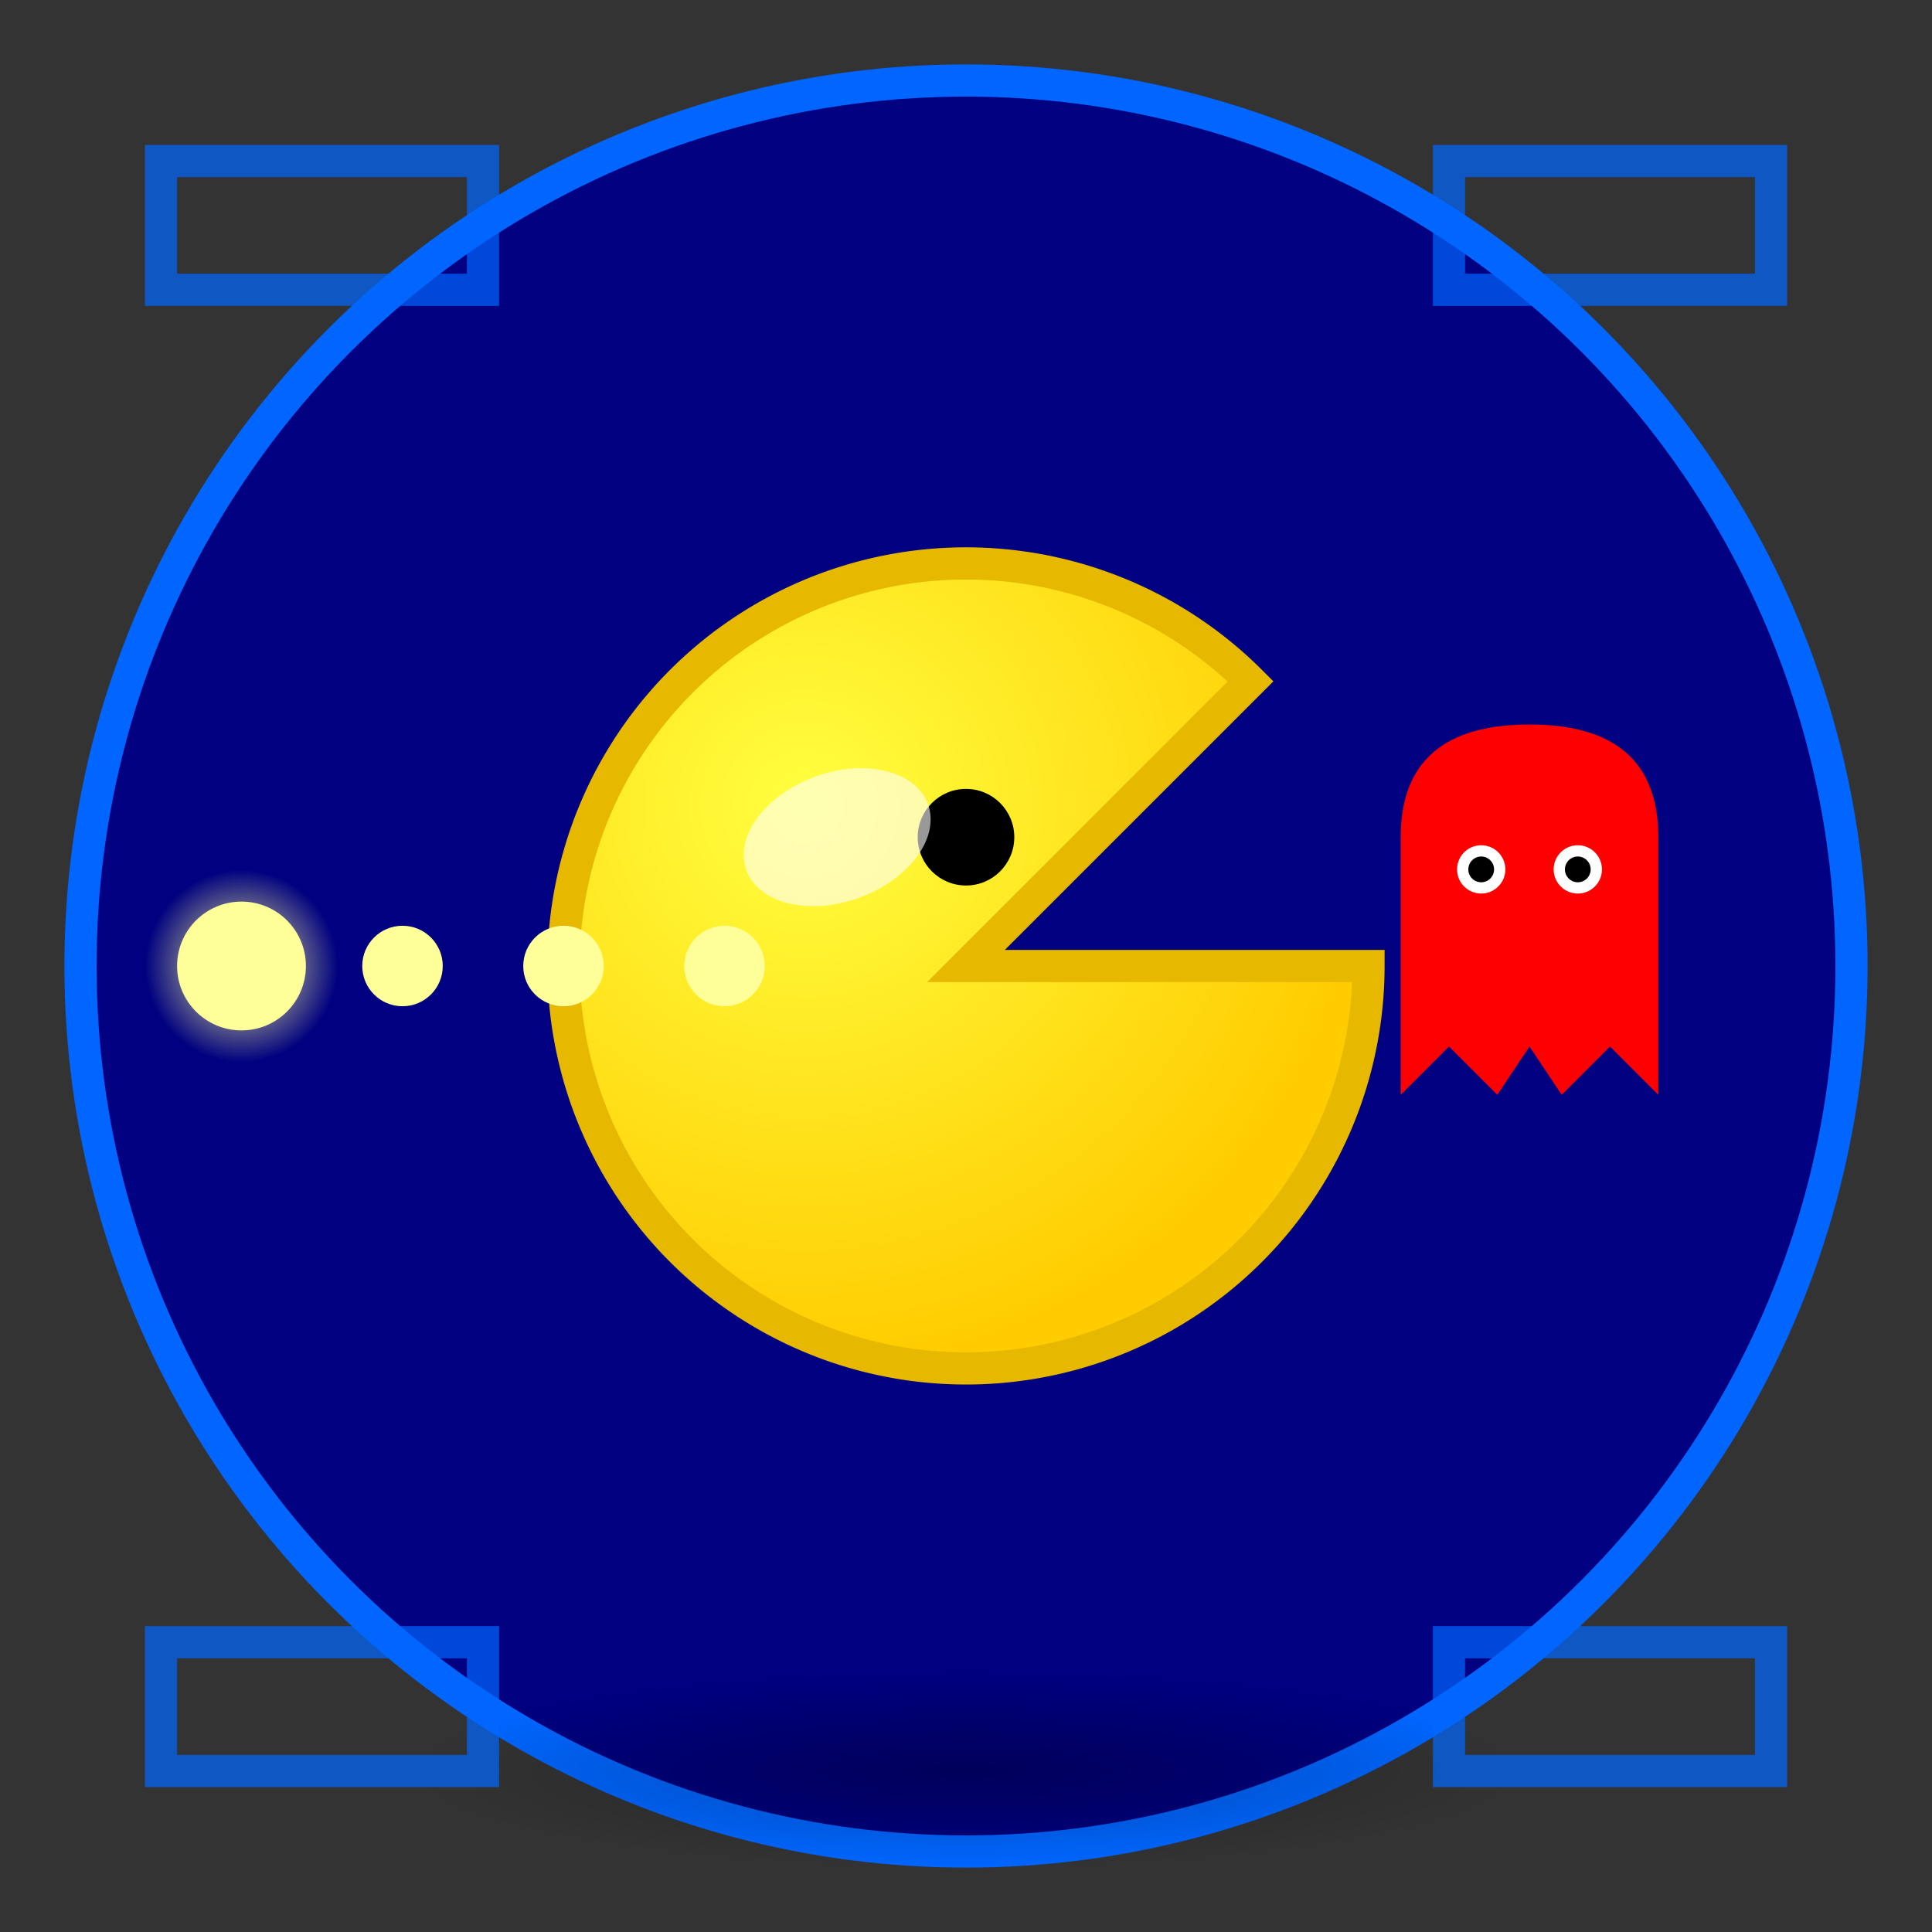
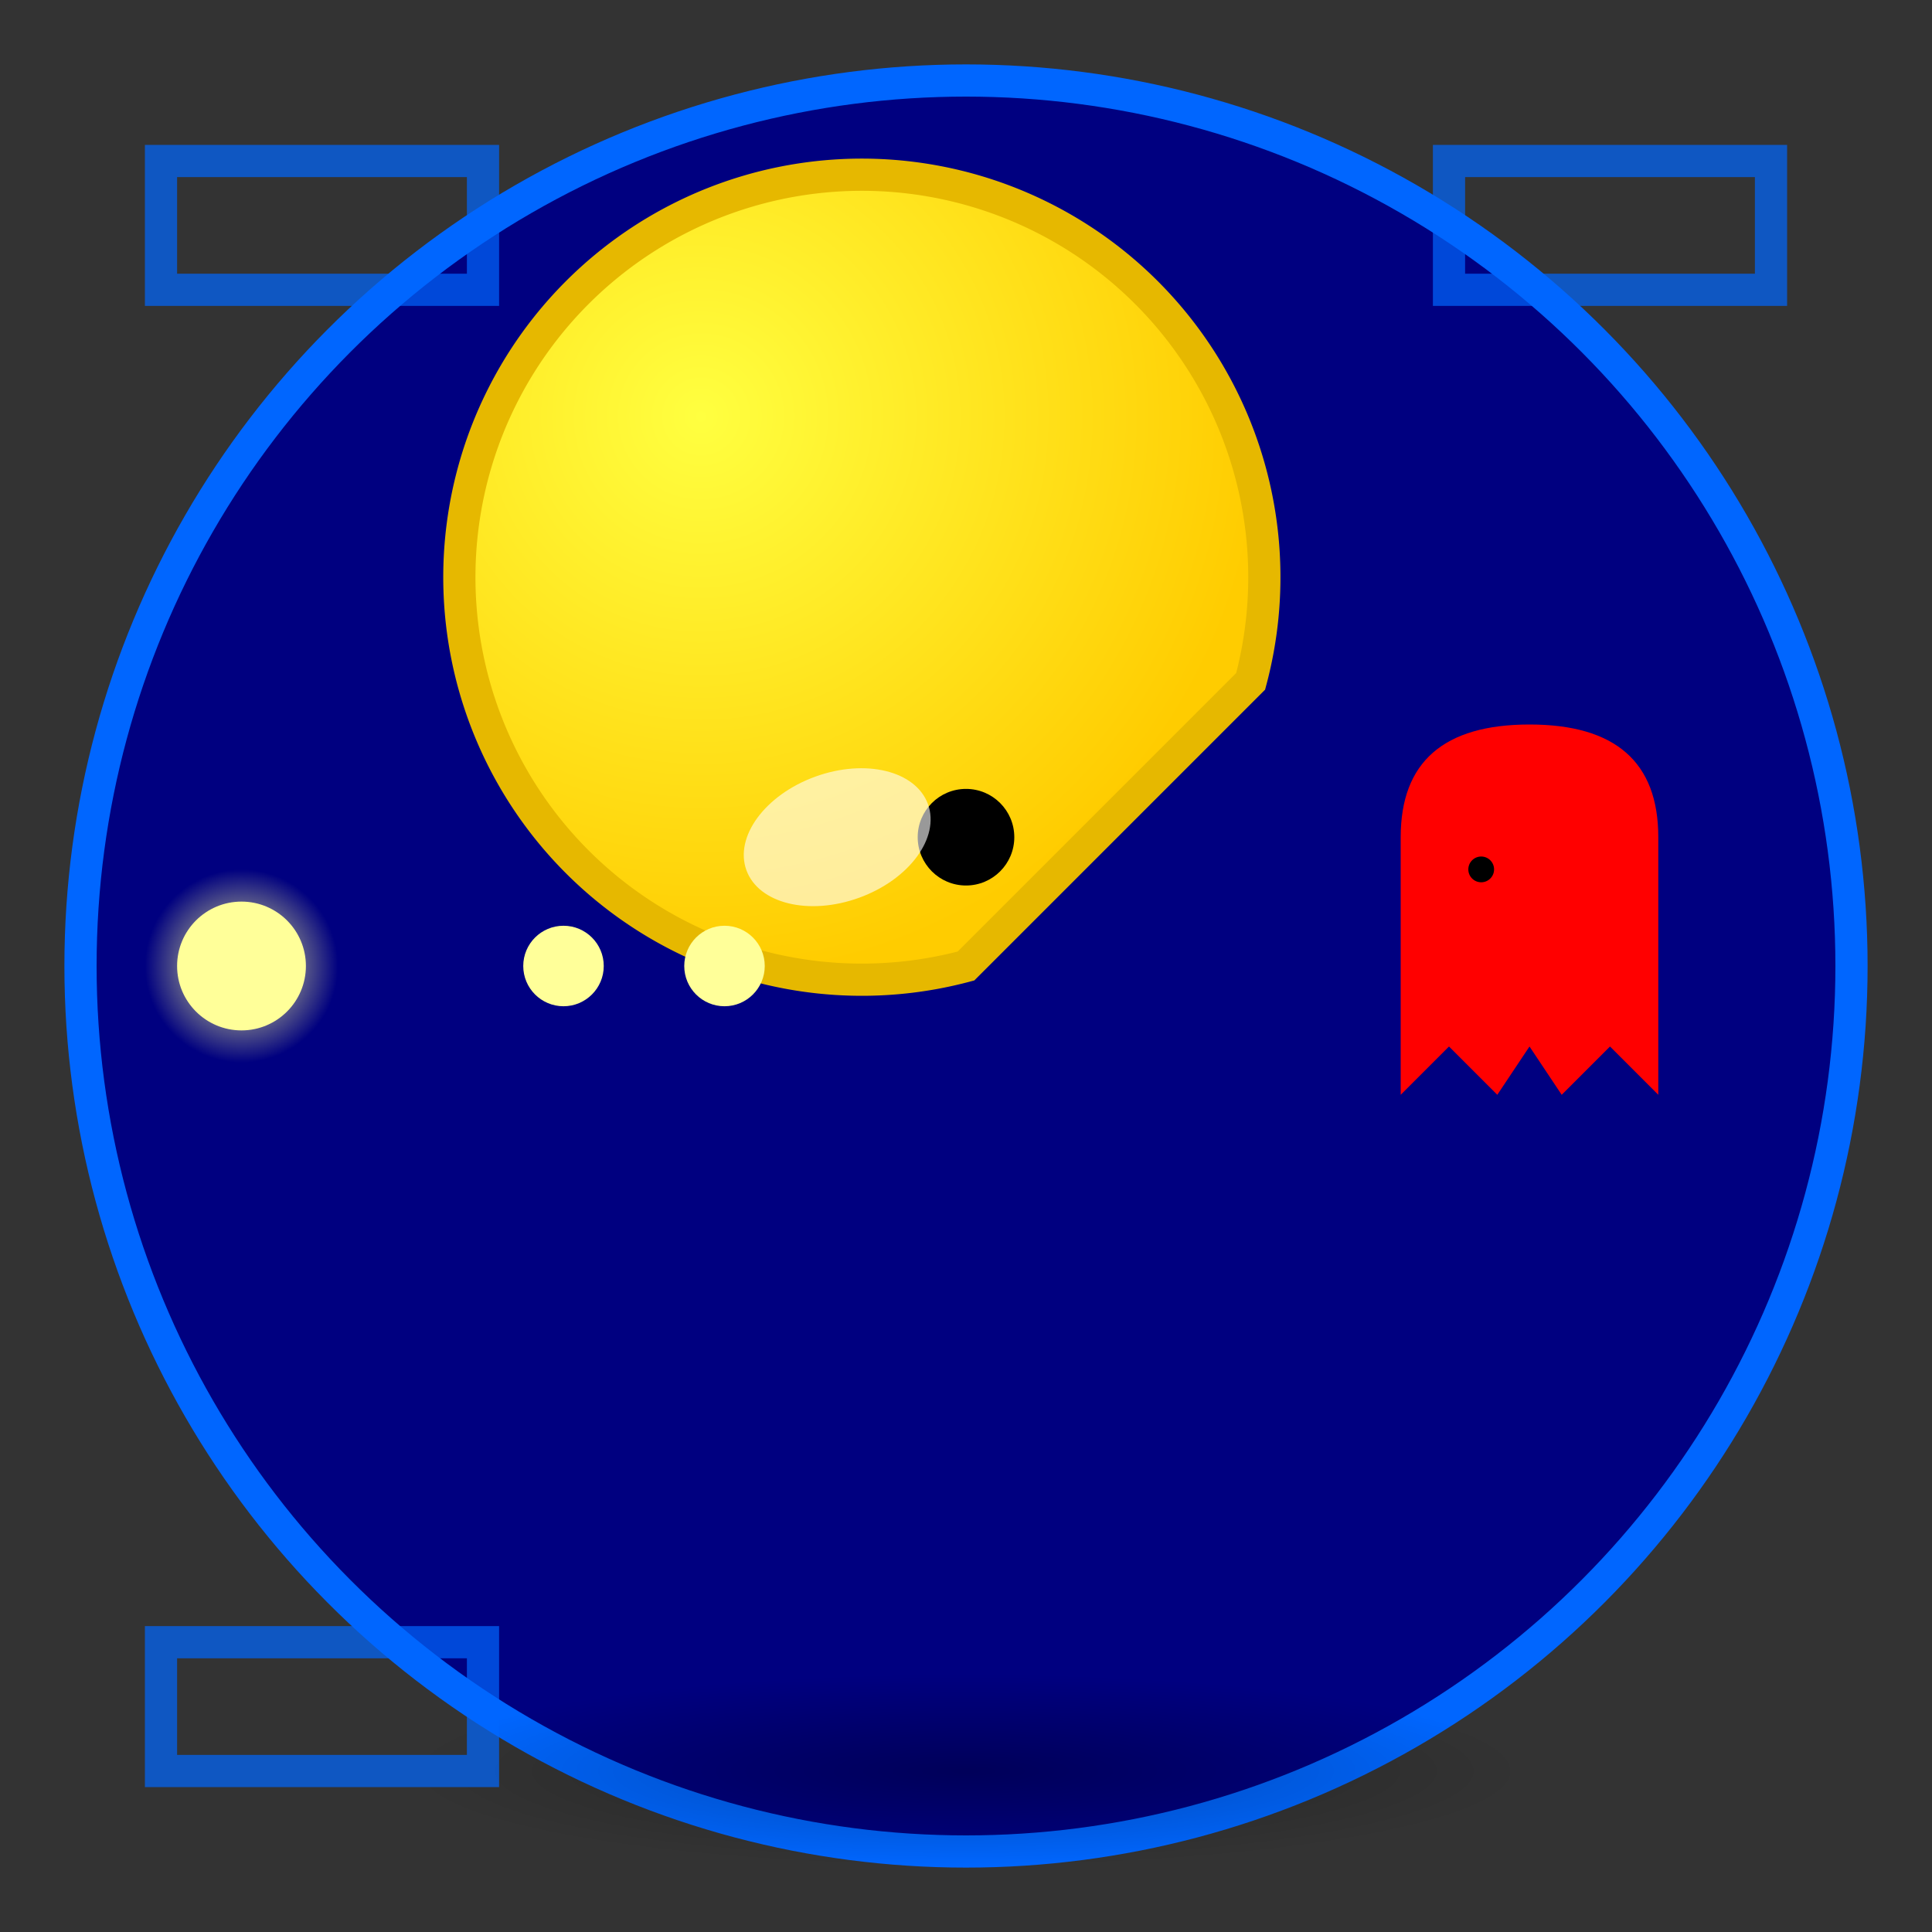
<svg xmlns="http://www.w3.org/2000/svg" width="120" height="120" viewBox="0 0 120 120">
  <rect x="0" y="0" width="120" height="120" fill="#333333" stroke="none" />
  <defs>
    <radialGradient id="pacmanGrad" cx="0.3" cy="0.3" r="0.7">
      <stop offset="0" stop-color="#ffff40" />
      <stop offset="1" stop-color="#ffcc00" />
    </radialGradient>
    <radialGradient id="shadowGrad" cx="0.5" cy="0.5" r="0.5">
      <stop offset="0" stop-color="rgba(0,0,0,0.3)" />
      <stop offset="1" stop-color="rgba(0,0,0,0)" />
    </radialGradient>
    <radialGradient id="dotGlow" cx="0.5" cy="0.5" r="0.5">
      <stop offset="0" stop-color="#ffff99" />
      <stop offset="1" stop-color="rgba(255,255,153,0)" />
    </radialGradient>
  </defs>
  <circle cx="60" cy="60" r="55" fill="#000080" stroke="#0066ff" stroke-width="2" />
  <ellipse cx="60" cy="110" rx="35" ry="6" fill="url(#shadowGrad)" />
  <g transform="translate(60, 60)">
-     <path d="M 0,0 L 25,0 A 25,25 0 1,1 17.68,-17.68 Z" fill="url(#pacmanGrad)" stroke="#e6b800" stroke-width="2" />
+     <path d="M 0,0 A 25,25 0 1,1 17.68,-17.68 Z" fill="url(#pacmanGrad)" stroke="#e6b800" stroke-width="2" />
    <circle cx="0" cy="-8" r="3" fill="black" />
    <ellipse cx="-8" cy="-8" rx="6" ry="4" fill="rgba(255,255,255,0.6)" transform="rotate(-20 -8 -8)" />
  </g>
-   <circle cx="25" cy="60" r="2.5" fill="#ffff99" />
  <circle cx="35" cy="60" r="2.5" fill="#ffff99" />
  <circle cx="45" cy="60" r="2.5" fill="#ffff99" />
  <circle cx="15" cy="60" r="6" fill="url(#dotGlow)" />
  <circle cx="15" cy="60" r="4" fill="#ffff99" />
  <g transform="translate(95, 60)">
    <path d="M -8,-8 Q -8,-15 0,-15 Q 8,-15 8,-8 L 8,8 L 5,5 L 2,8 L 0,5 L -2,8 L -5,5 L -8,8 Z" fill="#ff0000" />
-     <circle cx="-3" cy="-6" r="1.5" fill="white" />
-     <circle cx="3" cy="-6" r="1.5" fill="white" />
    <circle cx="-3" cy="-6" r="0.8" fill="black" />
-     <circle cx="3" cy="-6" r="0.8" fill="black" />
  </g>
  <g stroke="#0066ff" stroke-width="2" fill="none" opacity="0.7">
    <rect x="10" y="10" width="20" height="8" />
    <rect x="90" y="10" width="20" height="8" />
    <rect x="10" y="102" width="20" height="8" />
-     <rect x="90" y="102" width="20" height="8" />
  </g>
</svg>